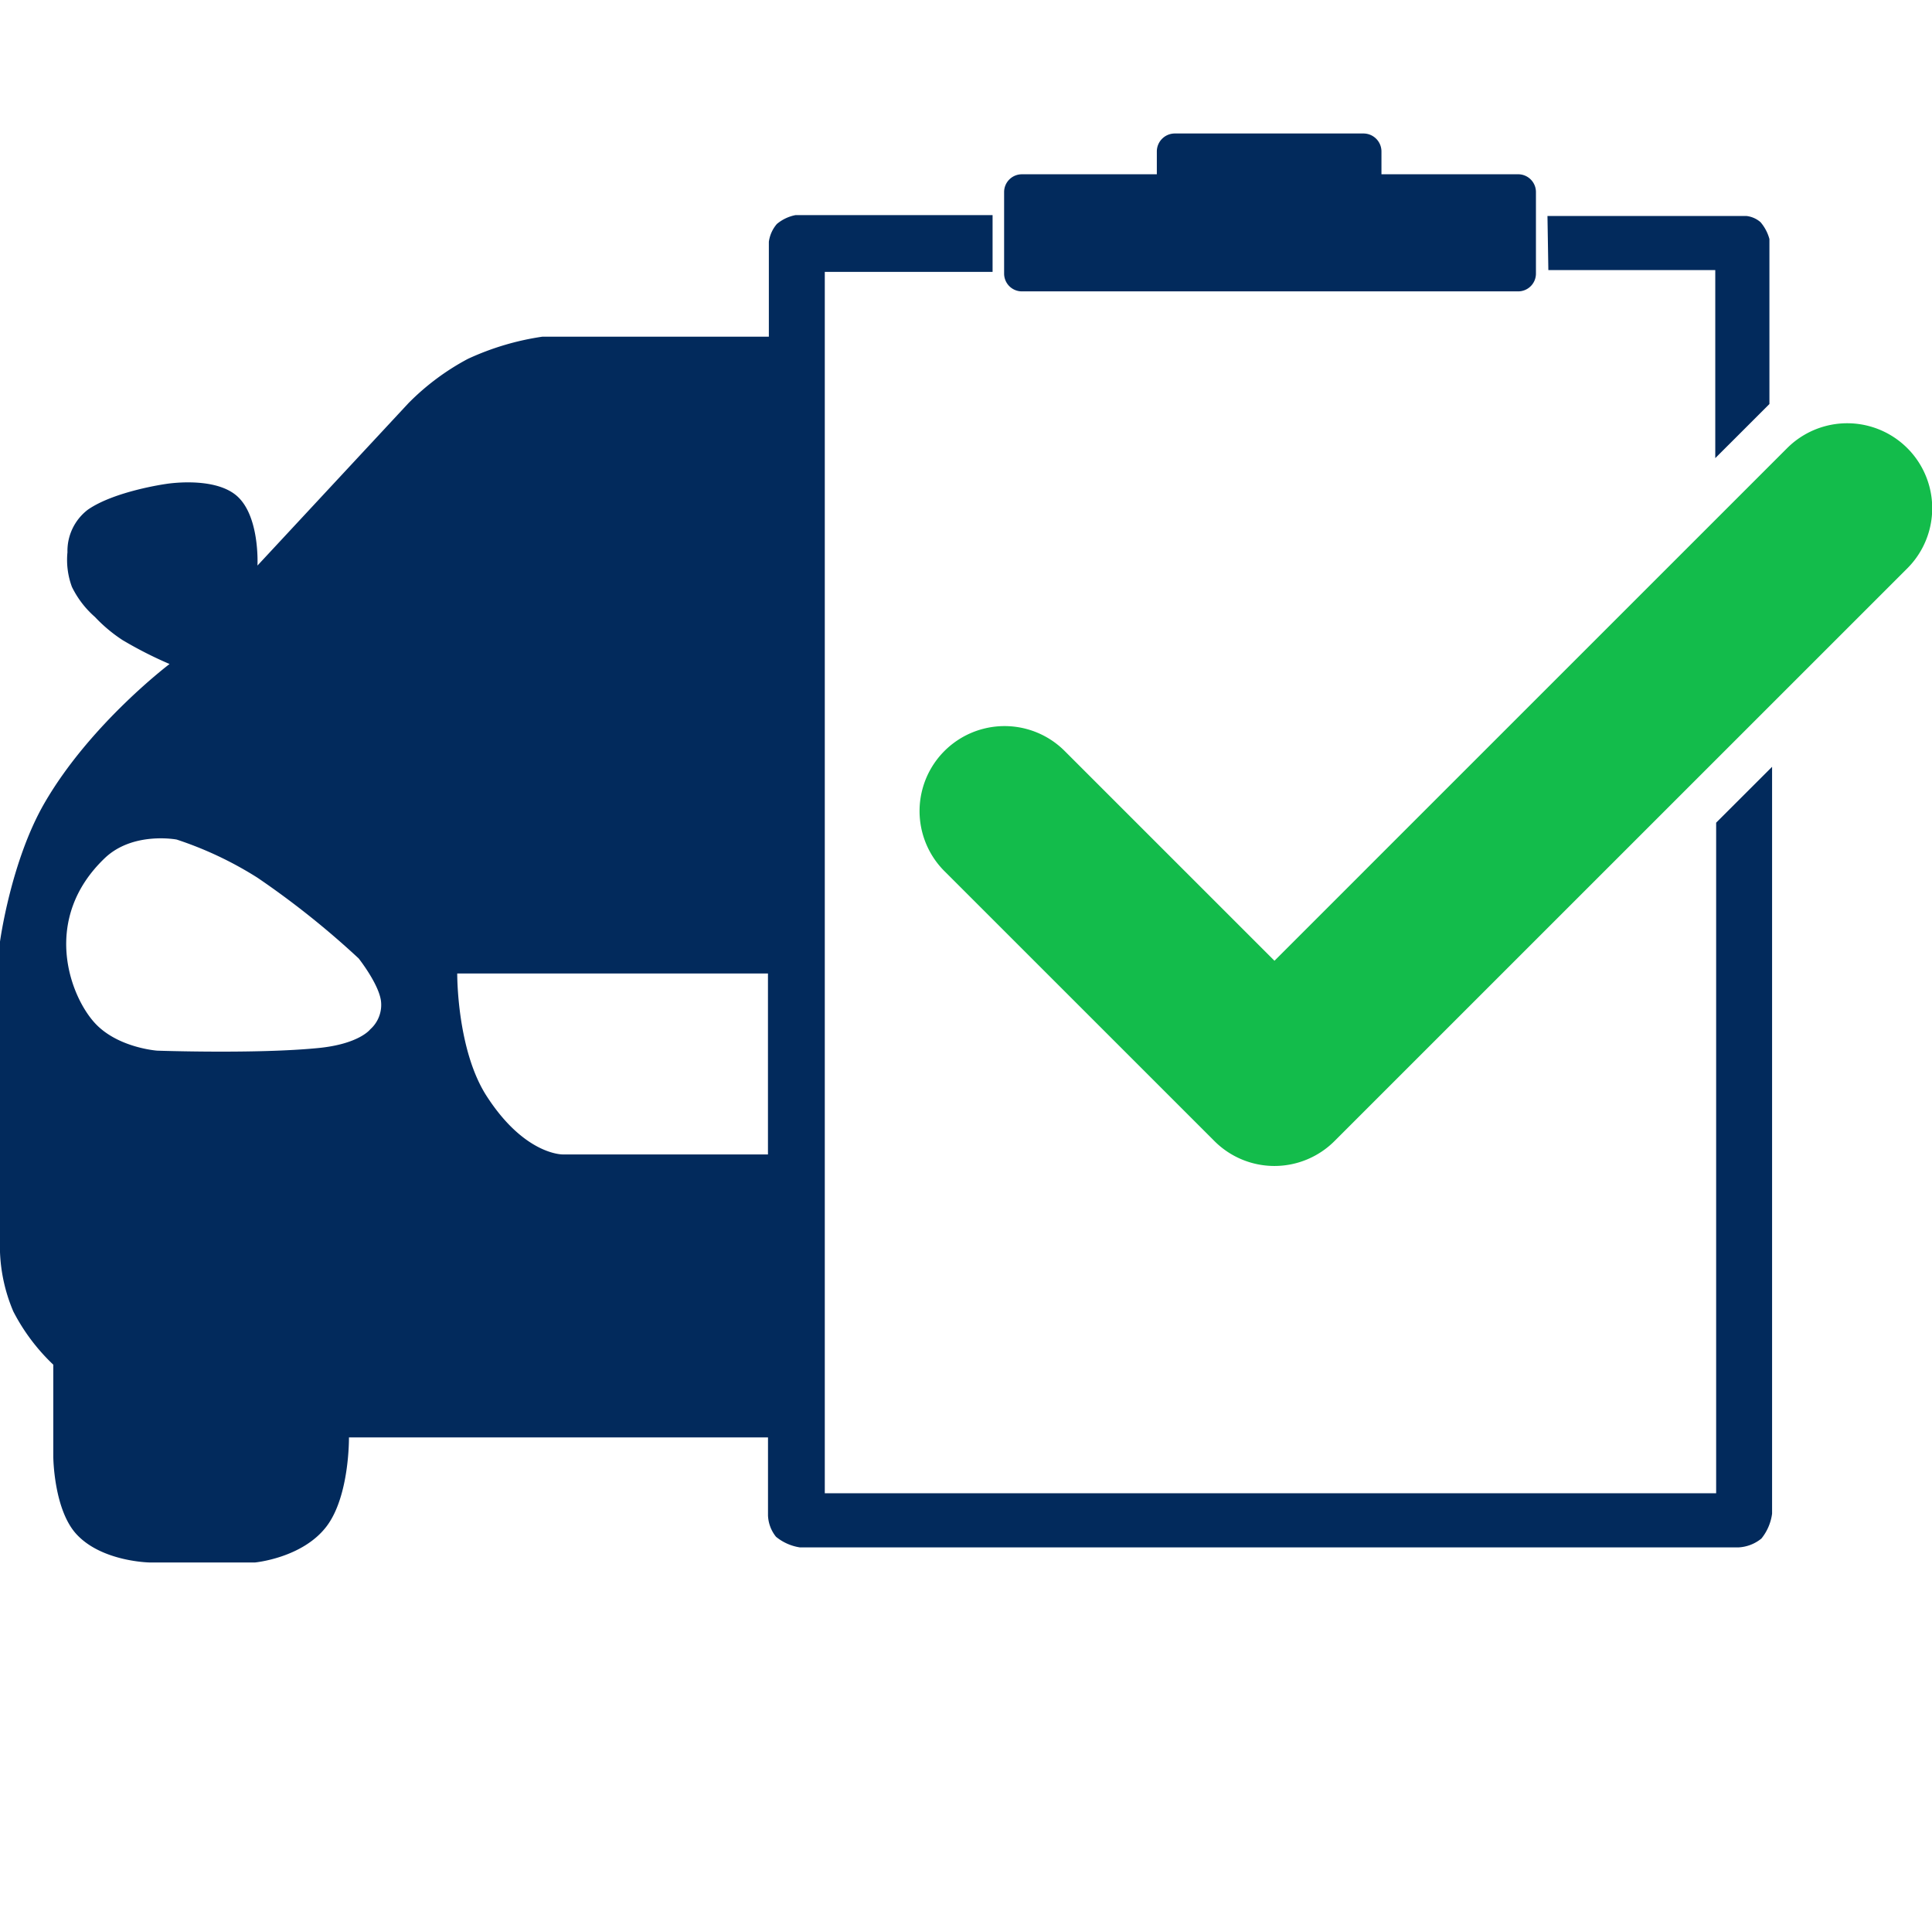
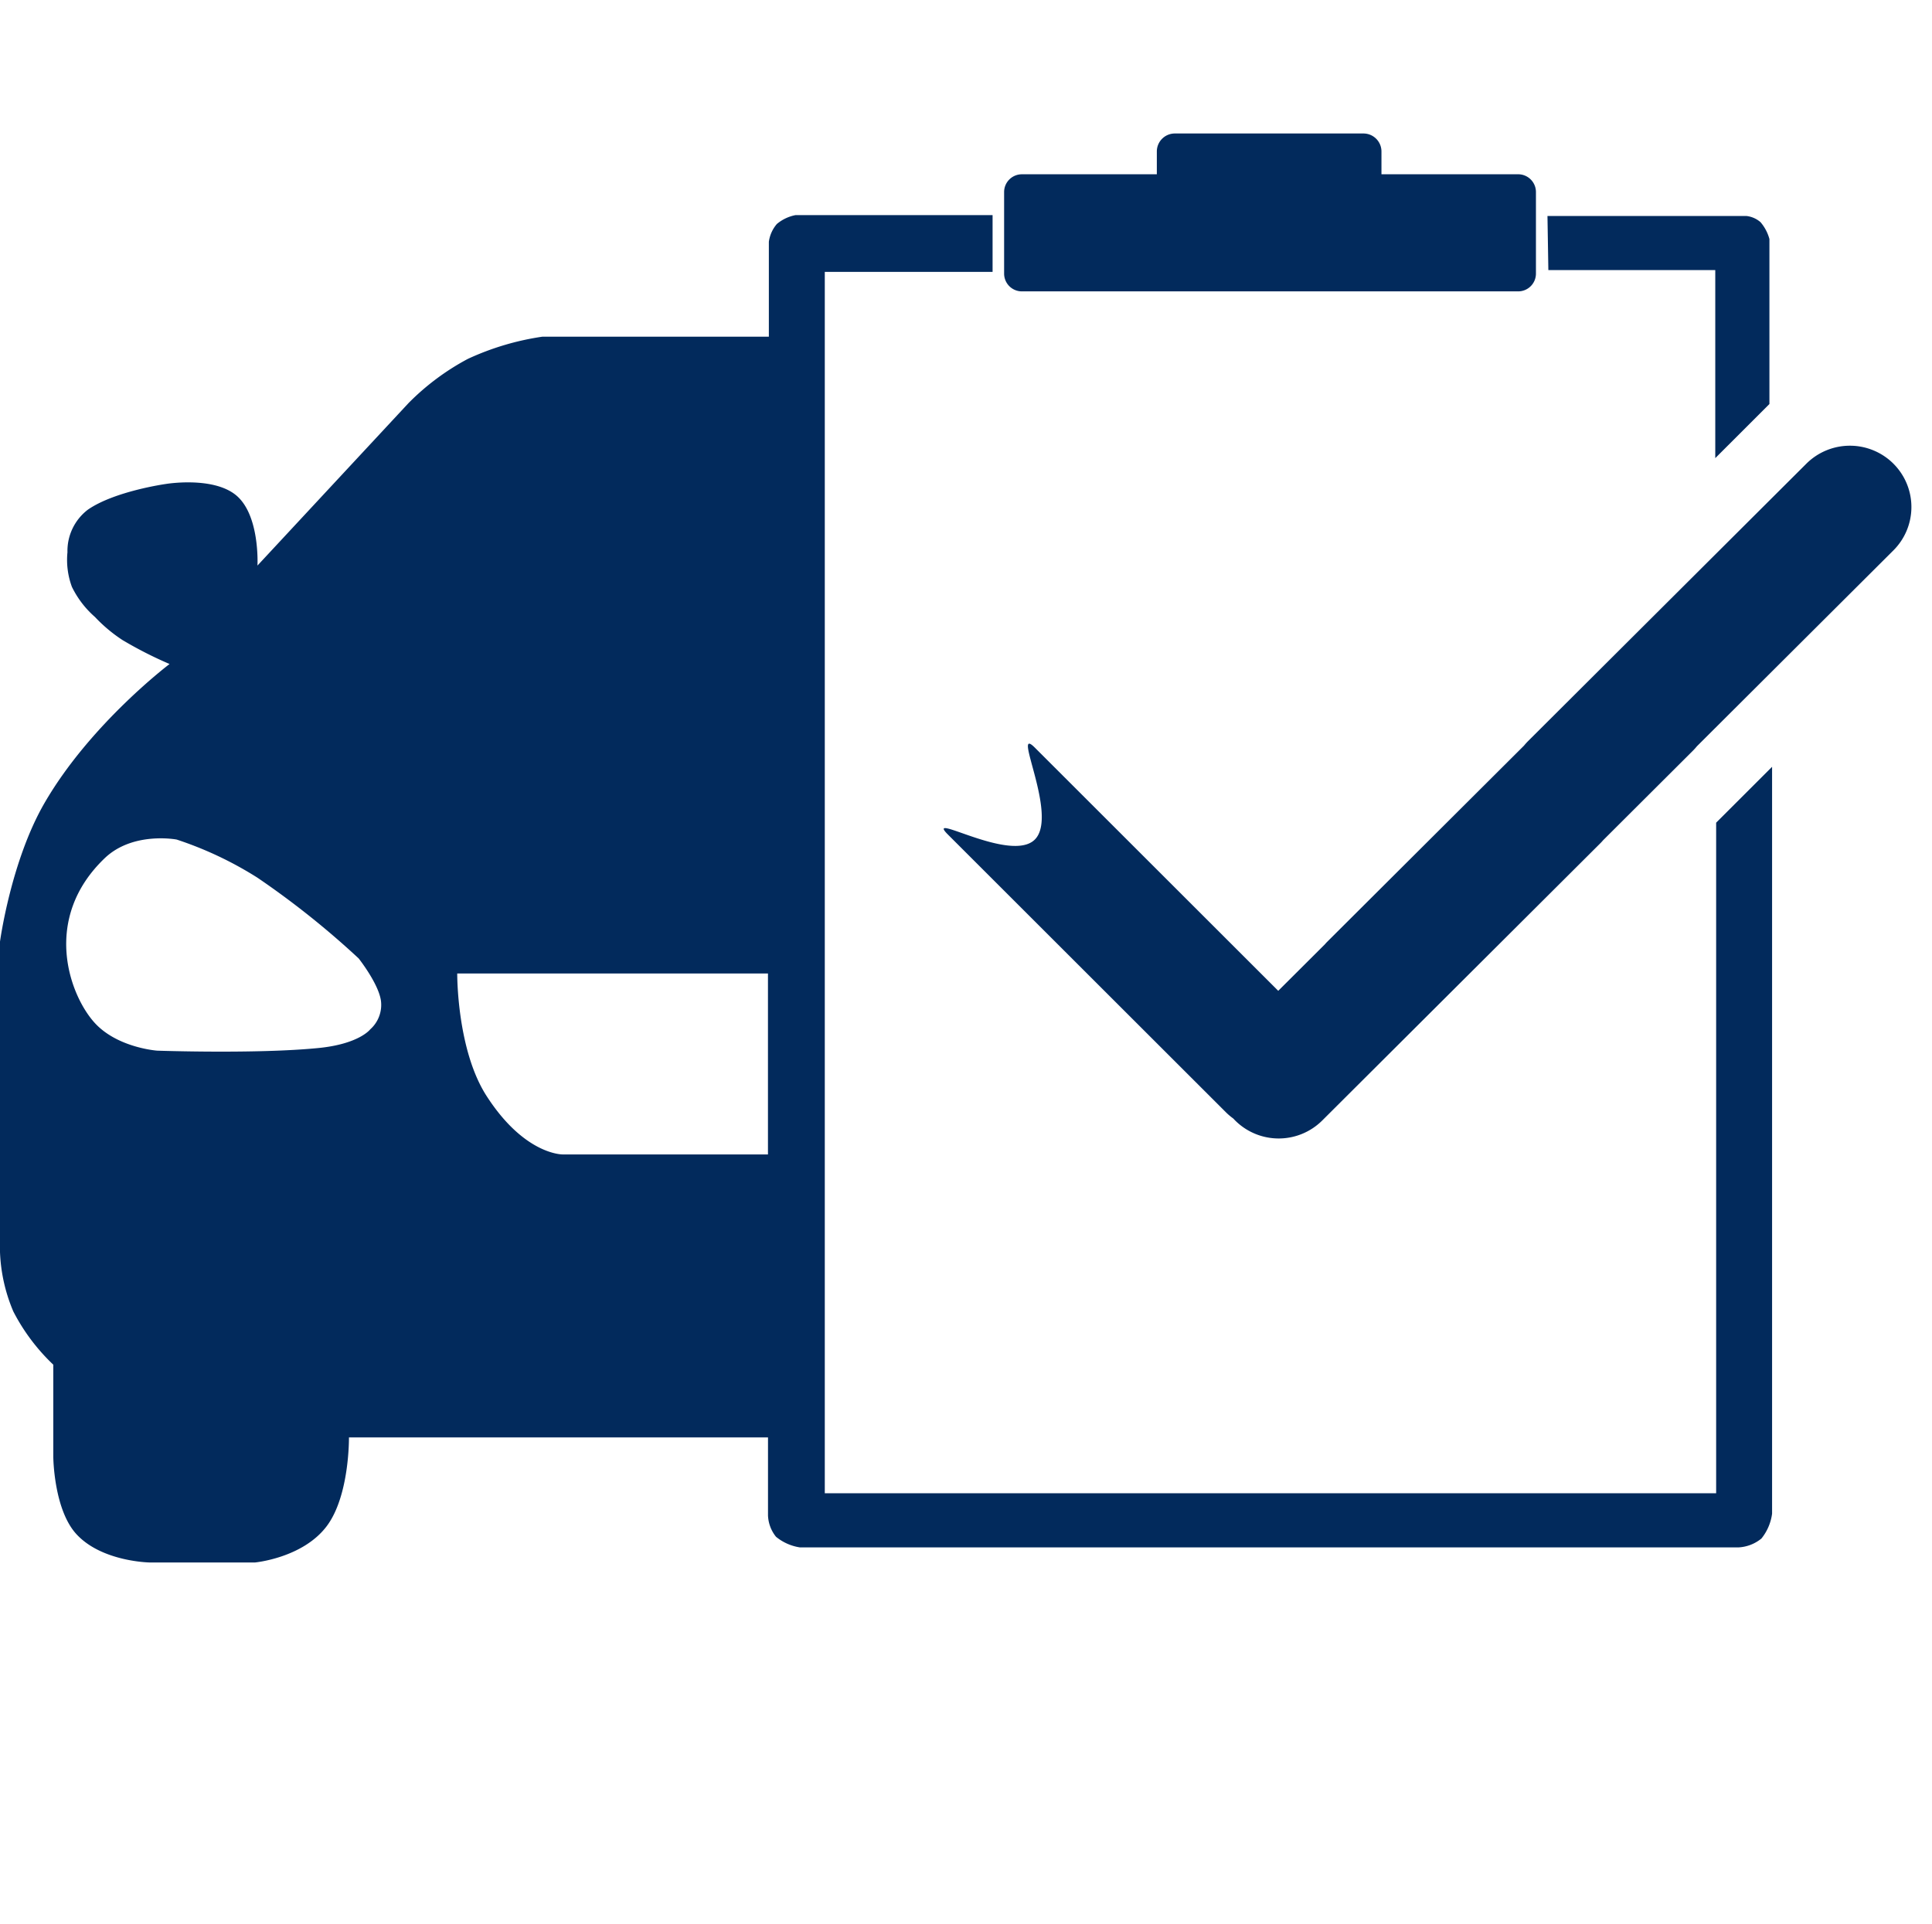
<svg xmlns="http://www.w3.org/2000/svg" width="261" height="260" viewBox="0 0 261 260">
  <g id="checklist_mega_menu" data-name="checklist mega menu" transform="translate(-1441)">
    <rect id="Retângulo_2055" data-name="Retângulo 2055" width="260" height="260" transform="translate(1441)" fill="none" />
    <path id="Caminho_1055" data-name="Caminho 1055" d="M276.049,113.332h67.046a2.4,2.4,0,0,0,2.4-2.4V99.91a2.4,2.4,0,0,0-2.4-2.4h-18.47V94.424A2.431,2.431,0,0,0,322.187,92h-25.47a2.431,2.431,0,0,0-2.437,2.424v3.088H276.049a2.4,2.4,0,0,0-2.4,2.4v11.026A2.4,2.4,0,0,0,276.049,113.332Zm93.672-2.876v25.407l7.316-7.311V106.262a5.862,5.862,0,0,0-1.2-2.277,3.467,3.467,0,0,0-1.919-.839H347.052l.12,7.311Zm24.068,26.157a8.334,8.334,0,0,0-11.761,0l-37.581,37.47a8.377,8.377,0,0,0-.567.626L317.34,201.168c-.13.128-.251.261-.371.4l-6.287,6.268L277.8,174.978c-3.244-3.242,3.244,9.177,0,12.418s-14.992-3.921-11.748-.68l37.539,37.51a8.342,8.342,0,0,0,1.021.867c.082.089.164.177.251.264a8.334,8.334,0,0,0,11.761,0l37.581-37.47c.129-.128.251-.261.369-.4l12.1-12.067a8.4,8.4,0,0,0,.567-.626l6.75-6.73,19.789-19.73A8.272,8.272,0,0,0,393.788,136.614ZM369.84,275.722H249.423V110.7h22.668v-7.67H245.465a5.529,5.529,0,0,0-2.519,1.2,4.654,4.654,0,0,0-1.079,2.4v12.823H211.282a36.413,36.413,0,0,0-10.075,3,33.14,33.14,0,0,0-8.036,5.992l-20.389,21.932s.363-6.968-3-9.588c-3.17-2.47-9.355-1.438-9.355-1.438s-6.928.961-10.555,3.475a7.013,7.013,0,0,0-2.759,5.753,10.488,10.488,0,0,0,.6,4.674,12.912,12.912,0,0,0,3.118,4.075,20.461,20.461,0,0,0,3.718,3.116,54.4,54.4,0,0,0,6.357,3.236S150.18,171.782,144,182.483c-4.531,7.844-6,18.7-6,18.7v41.946a22.583,22.583,0,0,0,1.8,8.03,26.842,26.842,0,0,0,5.4,7.191v12.464s.052,7.082,3.118,10.427c3.448,3.761,9.955,3.835,9.955,3.835h14.153s6.463-.592,9.715-4.914c3.1-4.124,3-11.985,3-11.985h56.611v10.546a4.9,4.9,0,0,0,1.079,2.876,6.647,6.647,0,0,0,3.238,1.438H372.839a5.323,5.323,0,0,0,3.118-1.2,6.729,6.729,0,0,0,1.439-3.356V177.569l-7.556,7.55ZM188.014,213.043s-1.481,1.969-6.956,2.517c-8.309.831-21.829.36-21.829.36s-5.318-.376-8.4-3.715c-3.429-3.721-7.245-14.1,1.319-22.291,3.808-3.644,9.715-2.517,9.715-2.517a48.945,48.945,0,0,1,10.914,5.153,115.683,115.683,0,0,1,13.673,10.906s2.621,3.31,3,5.633A4.414,4.414,0,0,1,188.014,213.043Zm53.732,16.9H214.041s-5.142.125-10.315-7.91c-4.035-6.268-3.958-16.539-3.958-16.539h41.978Z" transform="translate(1303 -73.964)" fill="#022a5c" />
-     <path id="Caminho_1056" data-name="Caminho 1056" d="M217.811,212.427a11.483,11.483,0,0,0,8.119-3.372l77.377-77.376a11.482,11.482,0,0,0-16.239-16.238L217.811,184.7l-28.343-28.343a11.482,11.482,0,0,0-16.238,16.239L209.7,209.062a11.453,11.453,0,0,0,8.112,3.365Z" transform="translate(1395.36 -54.89)" fill="#13bc4b" />
  </g>
</svg>